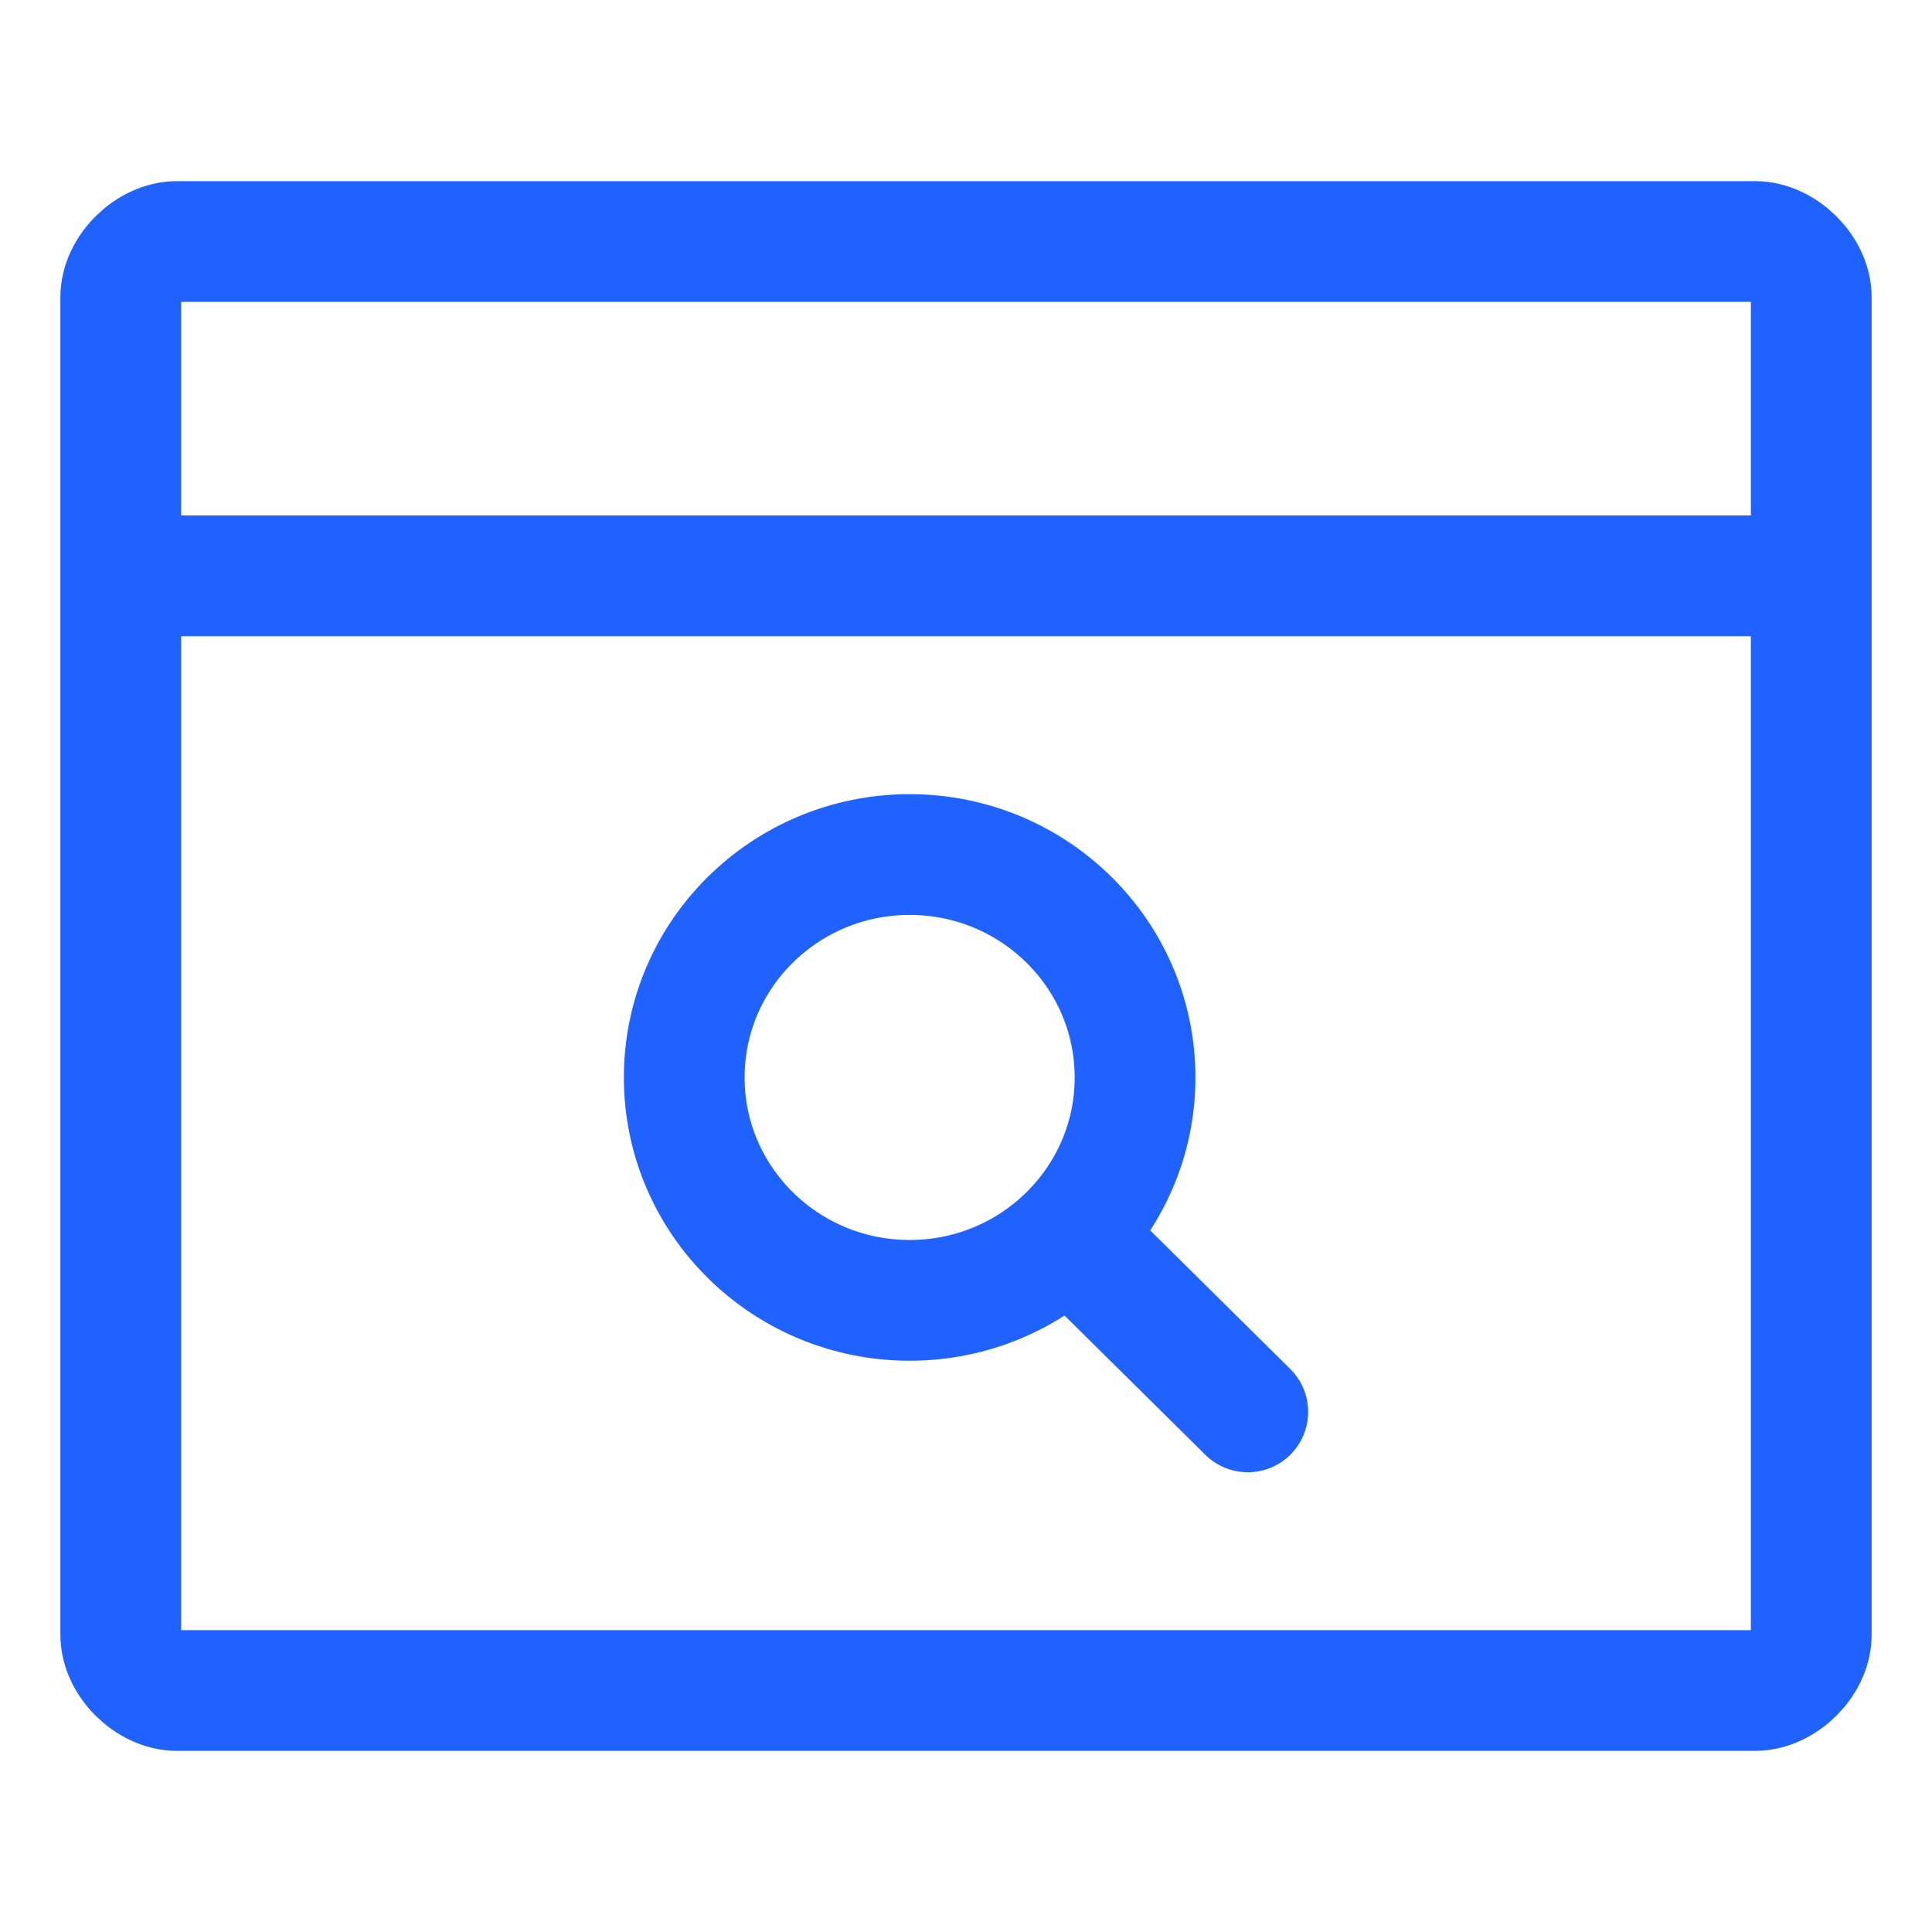
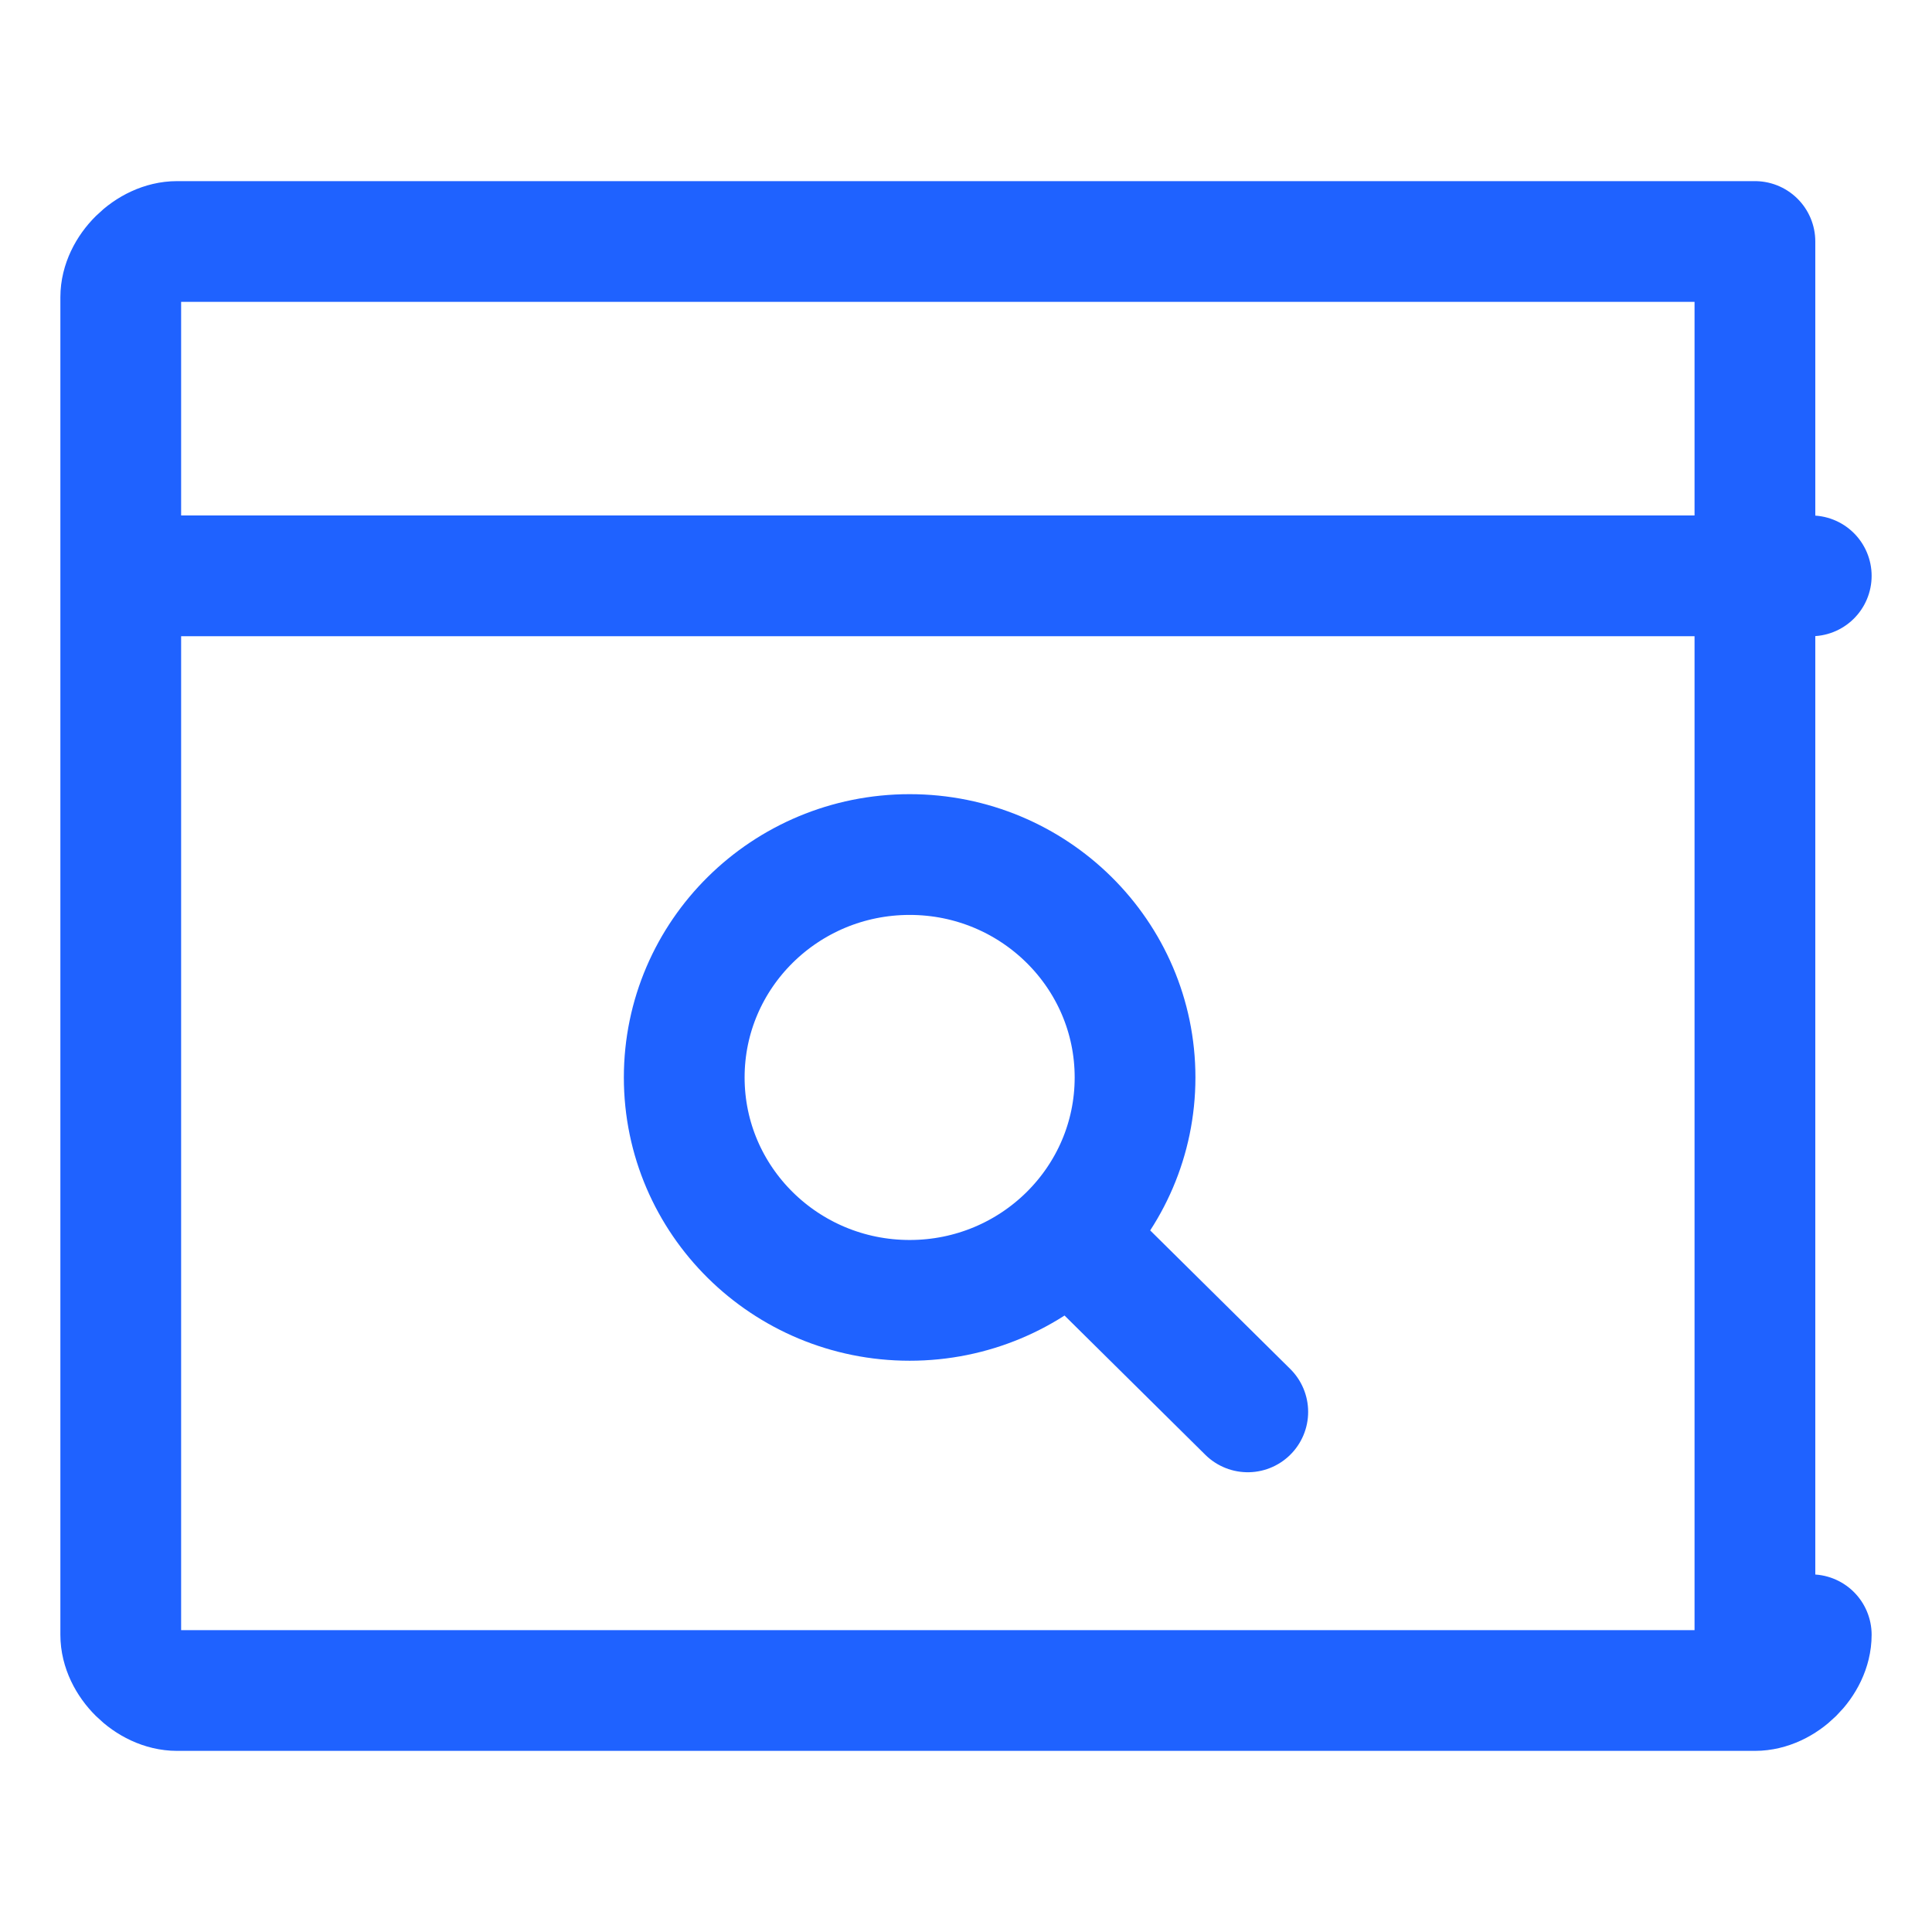
<svg xmlns="http://www.w3.org/2000/svg" width="32" height="32" viewBox="0 0 32 32" fill="none">
-   <path d="M17.867 20.615L20.667 23.385M2 9.538H30M18.8 17.846C18.8 19.885 17.128 21.538 15.067 21.538C13.005 21.538 11.333 19.885 11.333 17.846C11.333 15.807 13.005 14.154 15.067 14.154C17.128 14.154 18.8 15.807 18.8 17.846ZM30 27.077C30 27.538 29.533 28 29.067 28H2.933C2.467 28 2 27.538 2 27.077V4.923C2 4.462 2.467 4 2.933 4H29.067C29.533 4 30 4.462 30 4.923V27.077Z" stroke="#1F62FF" stroke-width="2" stroke-miterlimit="10" stroke-linecap="round" stroke-linejoin="round" />
+   <path d="M17.867 20.615L20.667 23.385M2 9.538H30M18.8 17.846C18.8 19.885 17.128 21.538 15.067 21.538C13.005 21.538 11.333 19.885 11.333 17.846C11.333 15.807 13.005 14.154 15.067 14.154C17.128 14.154 18.8 15.807 18.8 17.846ZM30 27.077C30 27.538 29.533 28 29.067 28H2.933C2.467 28 2 27.538 2 27.077V4.923C2 4.462 2.467 4 2.933 4H29.067V27.077Z" stroke="#1F62FF" stroke-width="2" stroke-miterlimit="10" stroke-linecap="round" stroke-linejoin="round" />
</svg>